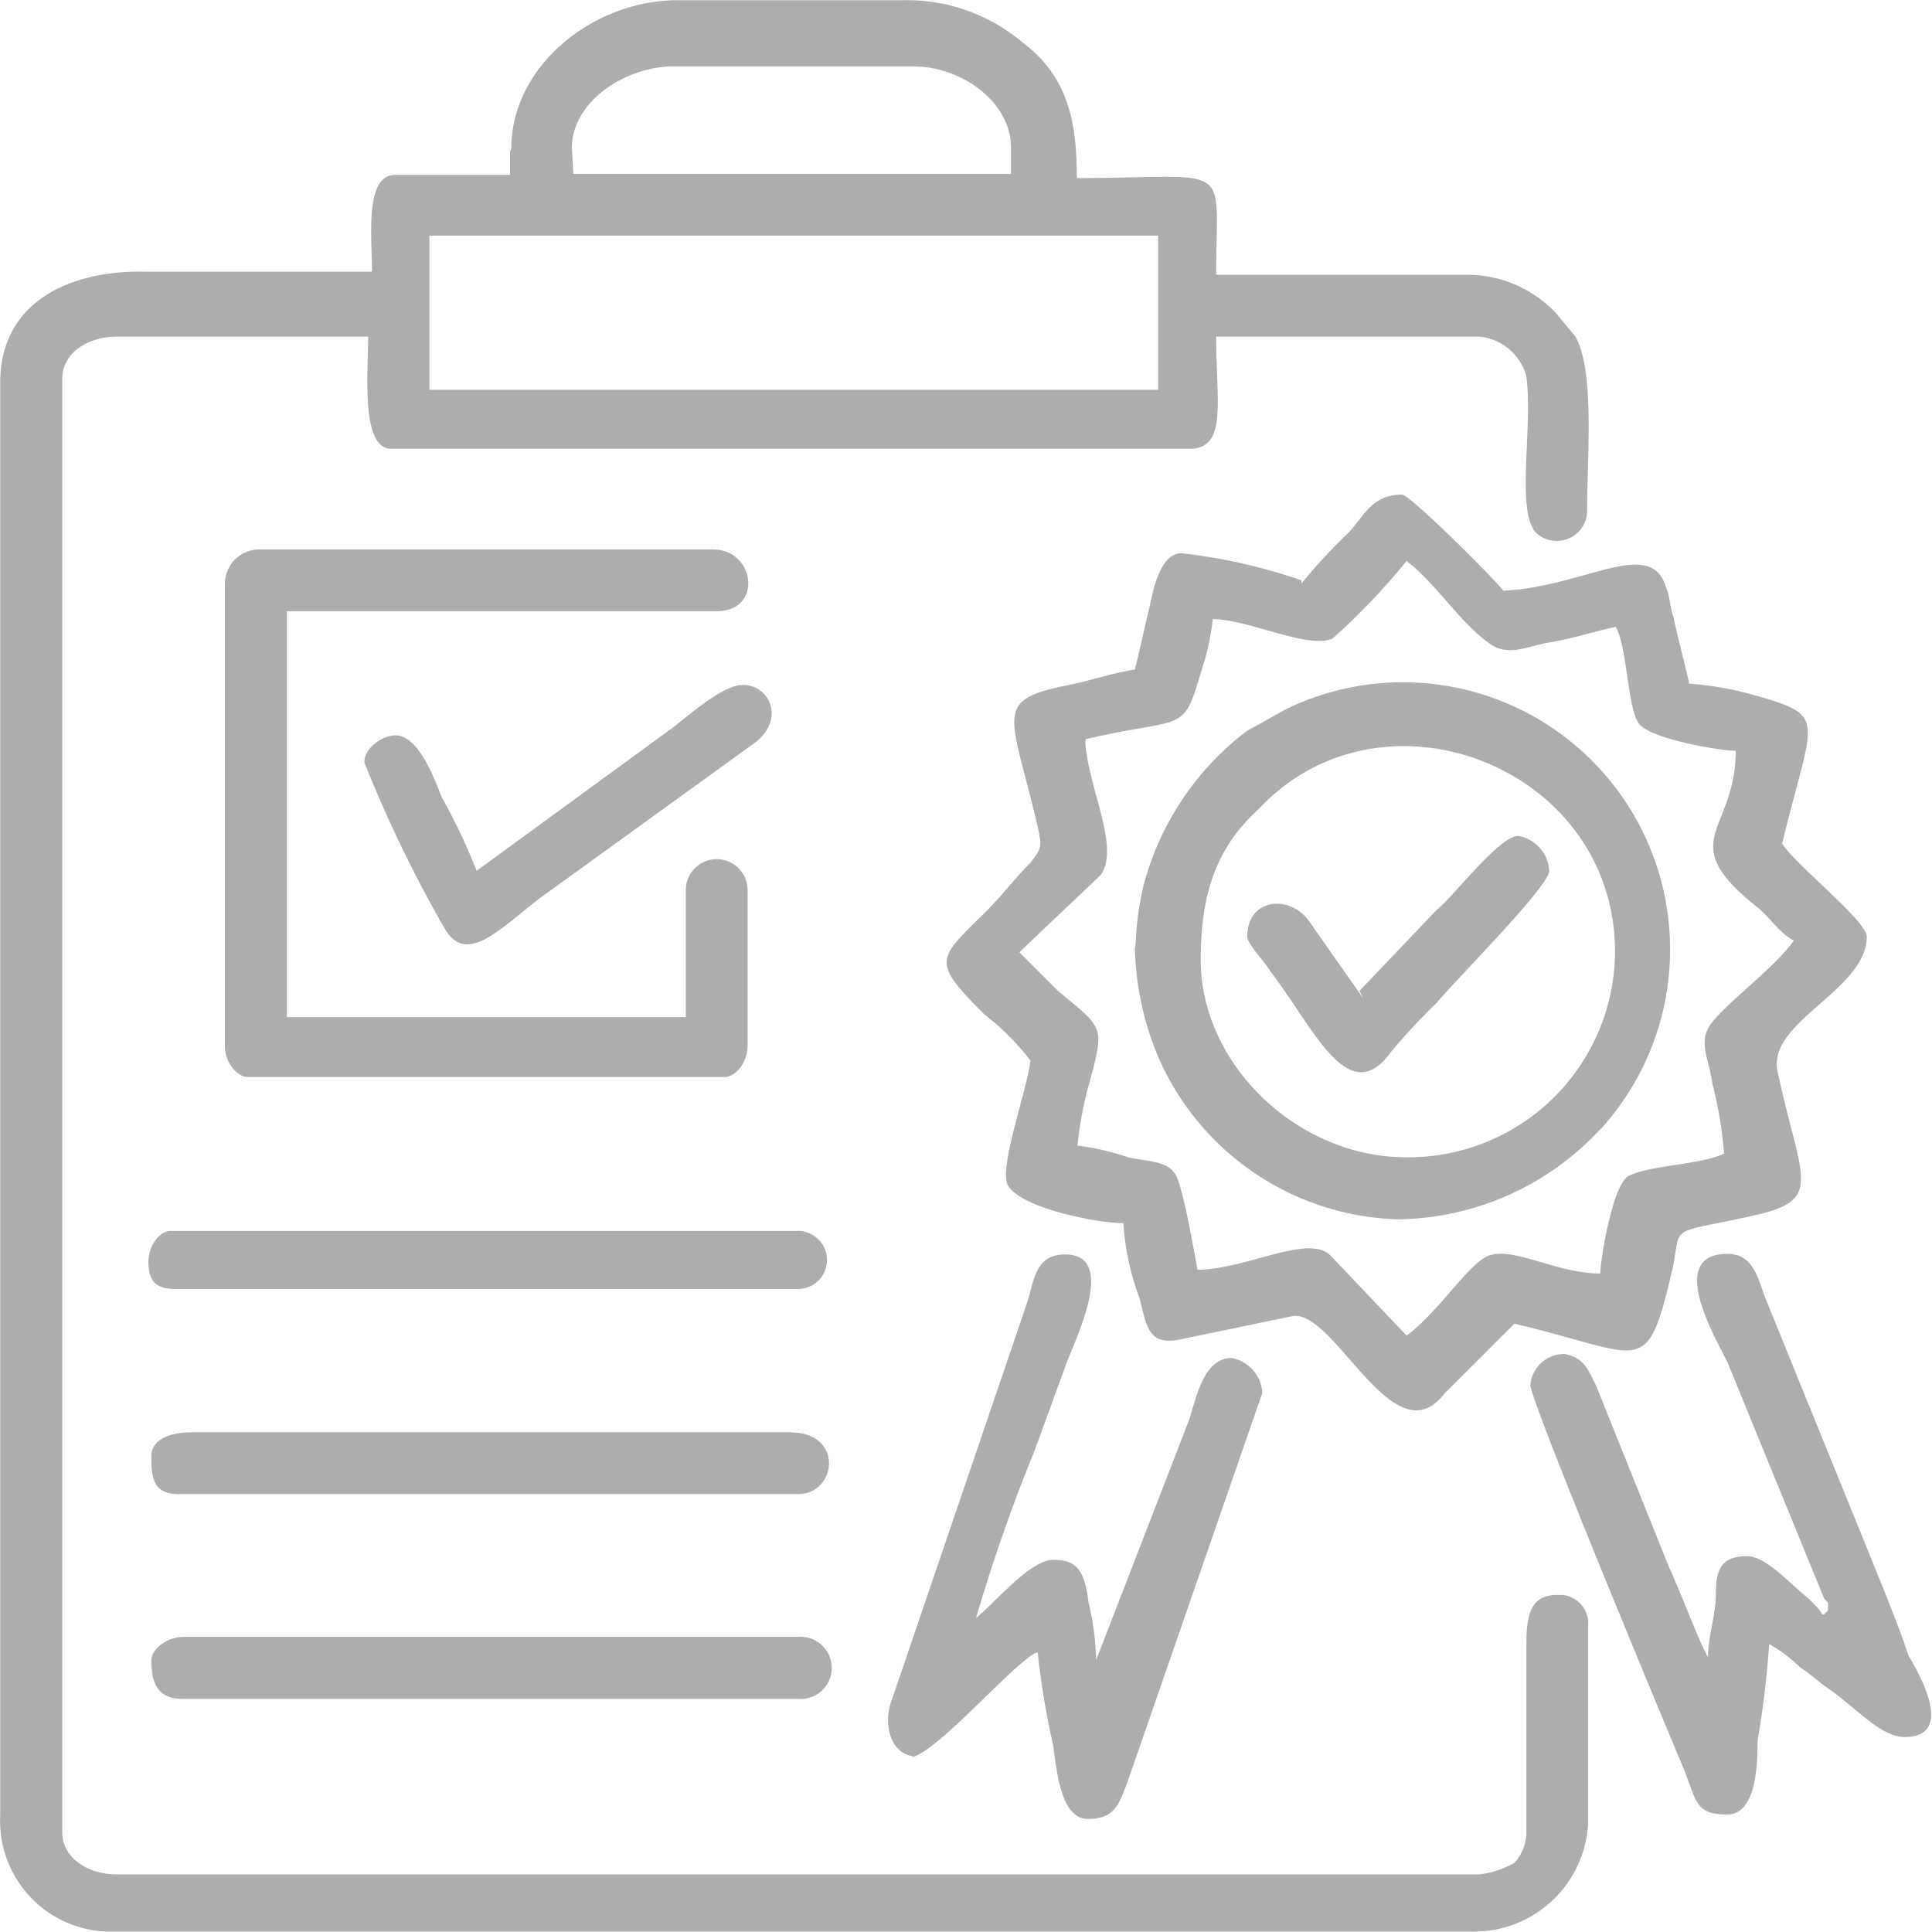
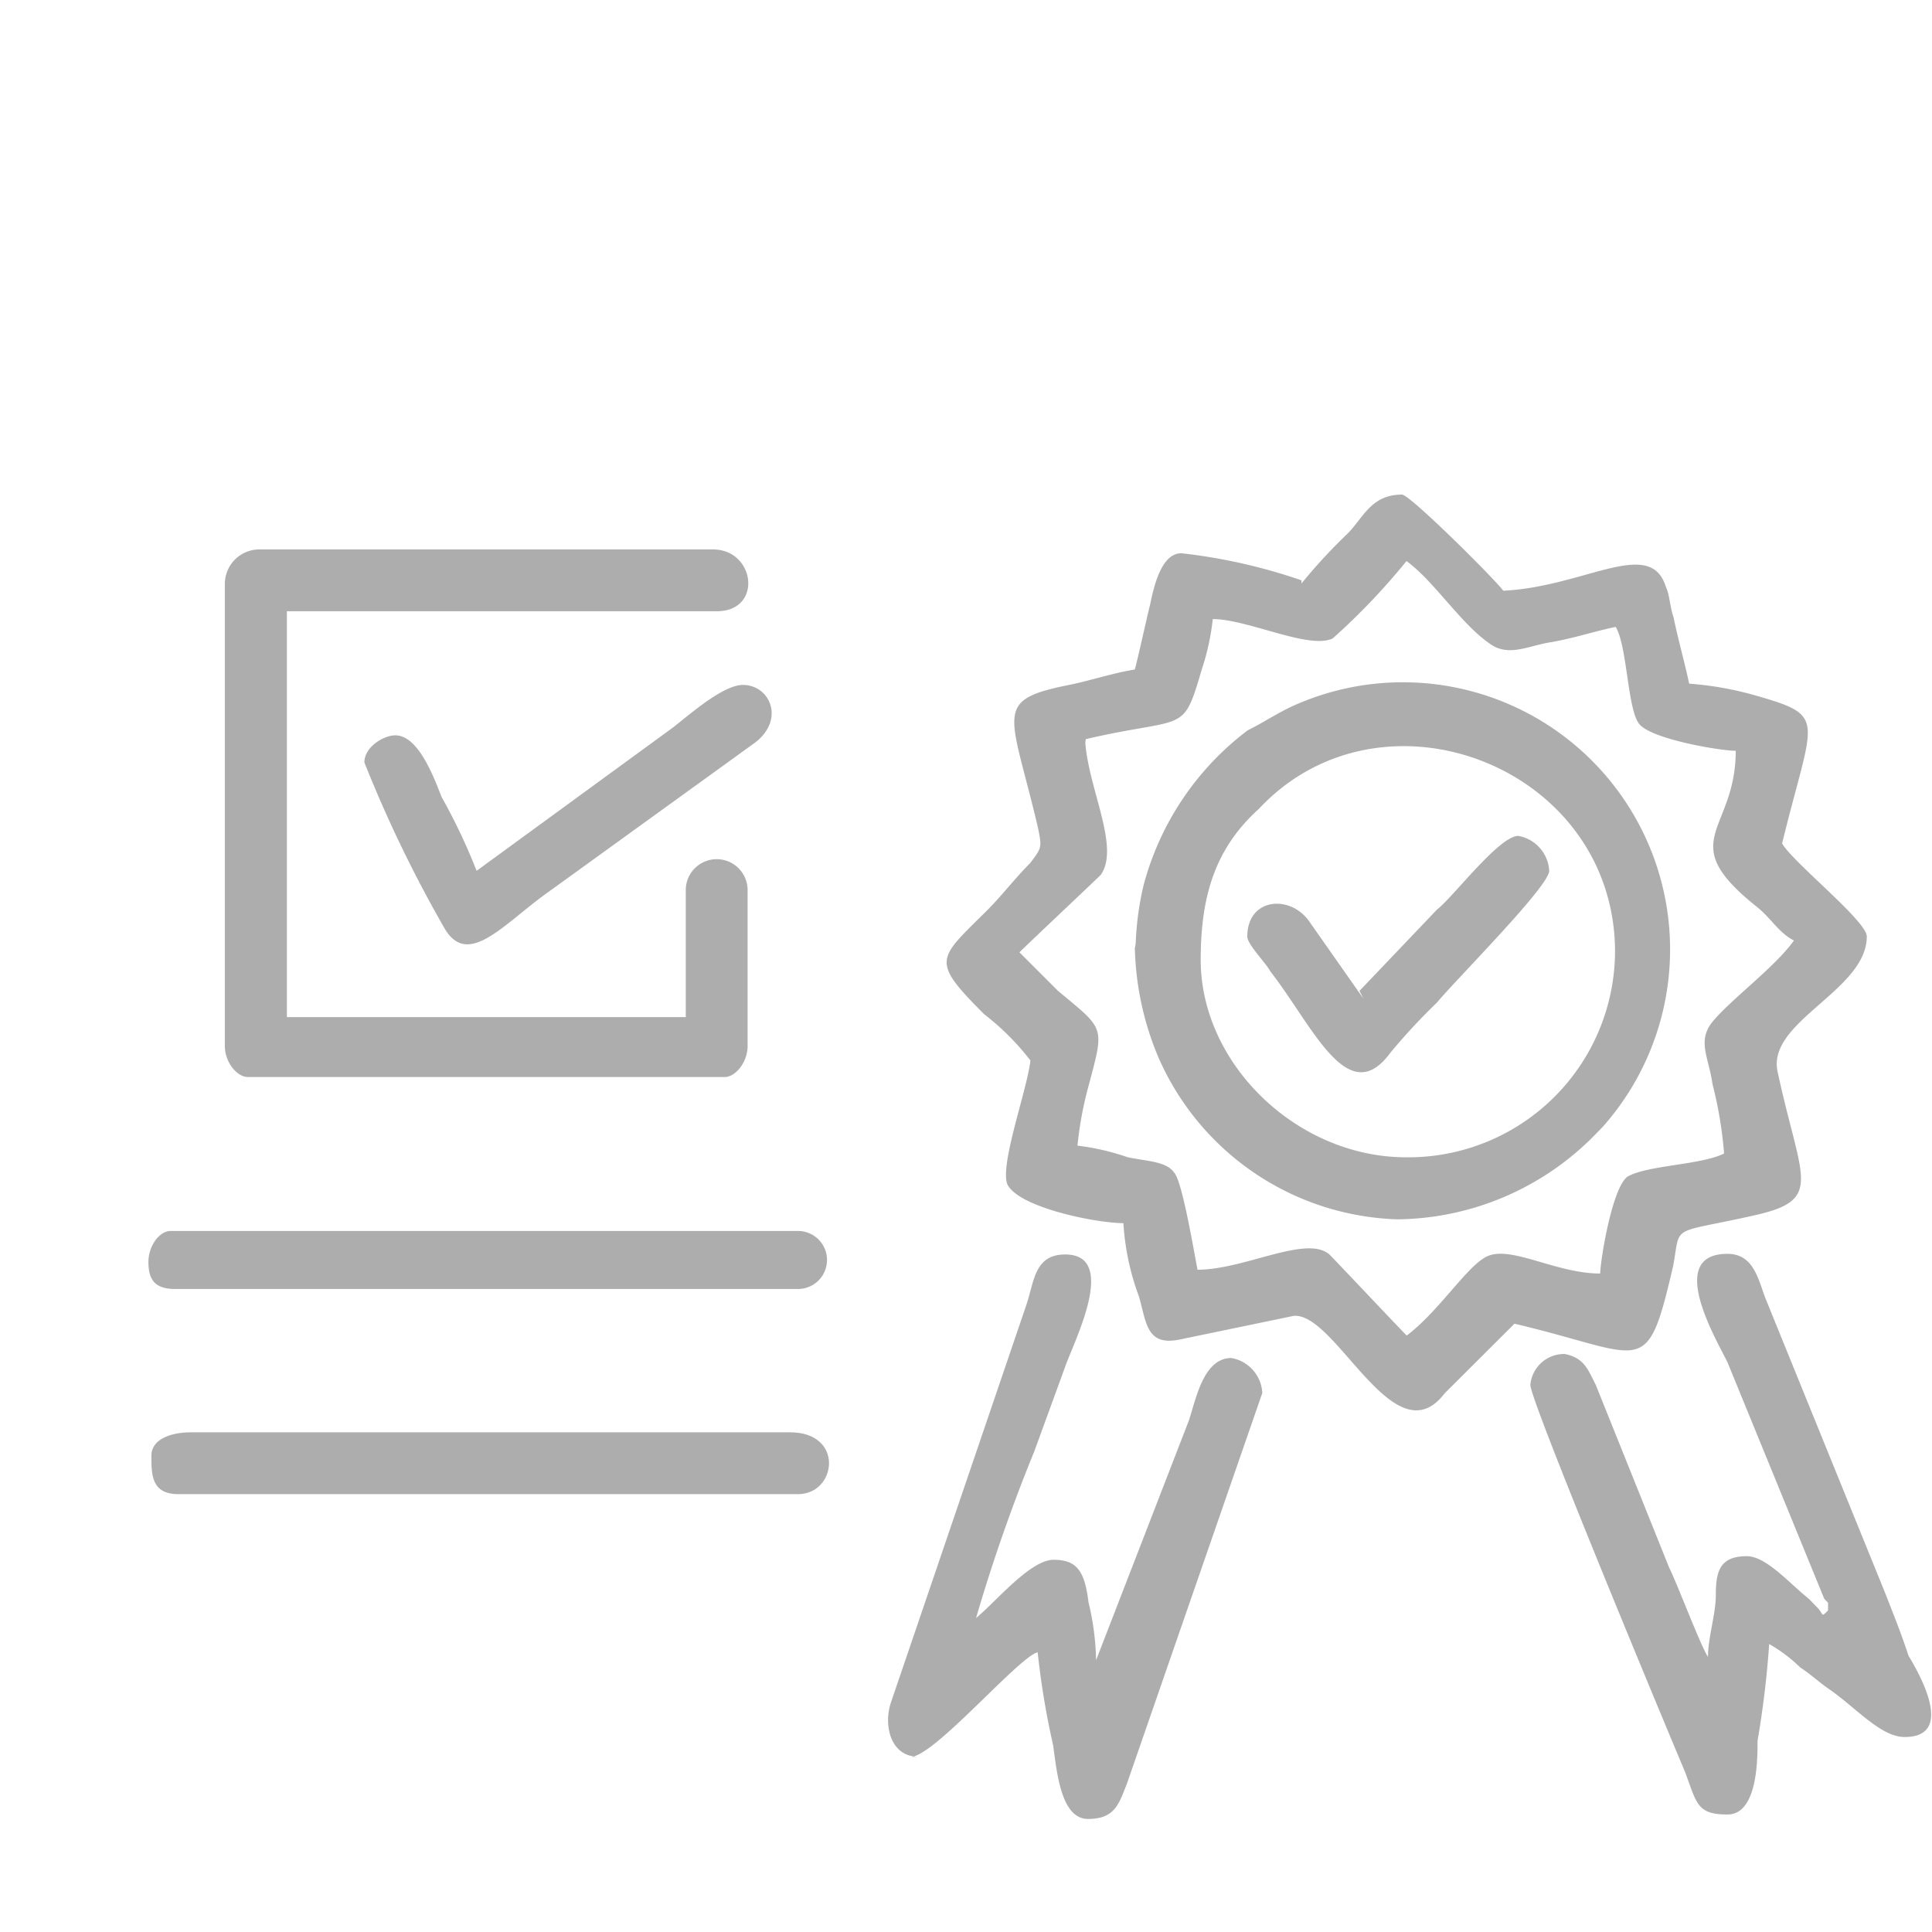
<svg xmlns="http://www.w3.org/2000/svg" id="Layer_1" data-name="Layer 1" viewBox="0 0 91.25 91.24">
  <defs>
    <style>.cls-1{fill:#adadad;fill-rule:evenodd;}</style>
  </defs>
-   <path class="cls-1" d="M20.27,11.15H54.69v7.28H20.27ZM27,7c0-2.2,2.56-3.84,4.76-3.84H43.17c2.19,0,4.57,1.64,4.57,3.84V8.23H27.07Zm-2.92.18v1.1H18.66c-1.46,0-1.1,2.92-1.1,4.57H6.77C3.3,12.8,0,14.26,0,18.1V85.78a5.23,5.23,0,0,0,5,5.47h64.7A5.4,5.4,0,0,0,75,86.14V76.81a1.35,1.35,0,0,0-1.23-1.46h-.23c-1.46,0-1.46,1.28-1.46,2.74v8.42A2.13,2.13,0,0,1,71.52,88a4.41,4.41,0,0,1-1.65.55H5.49c-1.28,0-2.56-.73-2.56-2V17.92c0-1.28,1.28-2,2.56-2H17.38c0,1.64-.37,5.3,1.1,5.3H56.15c1.83,0,1.28-2.19,1.28-5.3H69.87a2.55,2.55,0,0,1,2.2,1.83c.36,2.37-.55,6.58.54,7.5a1.45,1.45,0,0,0,2-.18,1.41,1.41,0,0,0,.34-.92c0-2.56.37-6.59-.55-8.23l-.91-1.1A5.77,5.77,0,0,0,69.14,13H57.43c0-5.49.92-4.57-6.58-4.57,0-2.56-.37-4.76-2.56-6.4a8.45,8.45,0,0,0-5.67-2H32c-4,0-7.86,3.11-7.86,7Z" transform="translate(0.01 -0.02)" />
  <path class="cls-1" d="M51.27,34.93c4.75-1.1,4.57-.18,5.48-3.29a11.36,11.36,0,0,0,.52-2.38c1.65,0,4.57,1.46,5.67.91a31.61,31.61,0,0,0,3.48-3.65c1.26.91,2.54,2.91,3.85,3.84.91.73,1.83.18,2.92,0s2.2-.55,3.11-.73c.55.91.55,3.84,1.1,4.57s3.84,1.28,4.57,1.28c0,3.84-2.92,4.21.92,7.31.73.55,1.09,1.28,1.83,1.65-.92,1.28-2.93,2.74-3.85,3.84-.73.92-.18,1.65,0,2.93a19.32,19.32,0,0,1,.55,3.29c-1.09.55-3.65.55-4.57,1.1-.73.55-1.28,4-1.28,4.57-2.19,0-4.39-1.46-5.49-.73-.91.55-2.19,2.56-3.65,3.66-.37-.37-3.3-3.48-3.66-3.84-1.1-.92-4,.73-6.22.73-.18-.92-.73-4.21-1.1-4.58-.36-.54-1.28-.54-2.19-.73a11.42,11.42,0,0,0-2.38-.55,17.08,17.08,0,0,1,.55-2.92c.73-2.75.73-2.56-1.47-4.39L48.14,45c.36-.37,3.47-3.29,3.84-3.66.91-1.28-.55-4-.73-6.22Zm10.19-7.5a26.3,26.3,0,0,0-5.67-1.28c-.92,0-1.28,1.46-1.47,2.38-.18.73-.54,2.38-.73,3.11-1.09.18-2.19.55-3.11.73-3.65.73-2.74,1.28-1.46,6.77.18.91.18.91-.37,1.64-.73.73-1.28,1.47-2,2.2-2.38,2.37-2.74,2.37-.18,4.94a12,12,0,0,1,2.19,2.19c-.18,1.46-1.46,4.94-1.09,5.85.55,1.1,4.2,1.83,5.48,1.83a11.89,11.89,0,0,0,.74,3.48c.36,1.28.36,2.37,2,2l5.3-1.1c2-.18,4.76,6.77,7.13,3.66l3.3-3.29c6.22,1.46,6.22,2.74,7.5-2.75.36-2-.19-1.46,3.84-2.37,3.29-.74,2.19-1.65,1.09-6.77-.54-2.38,4.21-3.84,4.21-6.4,0-.73-3.47-3.48-4-4.39,1.46-6,2.19-6-1.28-7a15.59,15.59,0,0,0-3.11-.55c-.19-.92-.55-2.2-.73-3.11-.19-.55-.19-1.1-.37-1.46-.73-2.38-3.84,0-7.68.18-.39-.54-4.41-4.54-4.78-4.54-1.46,0-1.83,1.09-2.56,1.83a25.83,25.83,0,0,0-2.19,2.37Z" transform="translate(0.01 -0.02)" />
  <path class="cls-1" d="M10.61,27.61V49.43c0,.73.55,1.46,1.1,1.46h22.5c.54,0,1.09-.73,1.09-1.46V42.06a1.46,1.46,0,1,0-2.92,0v6H13.54V28.89h20.3c2.19,0,1.83-2.92-.18-2.92H12.27a1.63,1.63,0,0,0-1.66,1.62Z" transform="translate(0.01 -0.02)" />
  <path class="cls-1" d="M66.4,54.68c-5.13,0-9.7-4.39-9.7-9.33,0-3.1.73-5.3,2.75-7.13,5.82-6.22,16.82-2,16.82,6.77a9.76,9.76,0,0,1-9.69,9.69ZM53.59,44.81a14.08,14.08,0,0,0,1.1,5.12A12.75,12.75,0,0,0,66,57.61a13.24,13.24,0,0,0,9.33-4l.36-.37A12.62,12.62,0,0,0,60.91,33.43c-.73.36-1.28.73-2,1.09A13.5,13.5,0,0,0,54,41.84a14.11,14.11,0,0,0-.37,2.74Z" transform="translate(0.01 -0.02)" />
  <path class="cls-1" d="M43,83c1.1,0,5.13-4.75,6-4.94a38.28,38.28,0,0,0,.73,4.39c.18,1.28.37,3.48,1.65,3.48s1.46-.73,1.83-1.65l6.4-18.47a1.77,1.77,0,0,0-1.46-1.65c-1.29,0-1.65,1.83-2,2.93L51.76,78.43a12.71,12.71,0,0,0-.36-2.74c-.18-1.47-.55-2-1.65-2s-2.74,2-3.66,2.75a80.53,80.53,0,0,1,2.75-7.87l1.46-4c.37-1.1,2.56-5.3,0-5.3-1.46,0-1.46,1.28-1.83,2.37l-6.4,18.79c-.37,1.1,0,2.56,1.28,2.56Z" transform="translate(0.01 -0.02)" />
  <path class="cls-1" d="M82.49,73.52c-1.28,0-1.46.73-1.46,1.83,0,.91-.37,2-.37,2.93-.36-.55-1.46-3.48-1.83-4.21l-3.47-8.64c-.37-.73-.55-1.28-1.47-1.46a1.6,1.6,0,0,0-1.62,1.46c0,.74,6,15.18,7.31,18.29.55,1.47.55,2,2,2S83,83,83,82.24c.26-1.51.44-3,.55-4.57a7.08,7.08,0,0,1,1.46,1.1c.55.36.92.73,1.46,1.09,1.28.92,2.38,2.2,3.48,2.2,2.38,0,.73-2.93.18-3.84-.36-1.1-.73-2-1.09-2.93L83.41,61.43c-.37-.91-.55-2.19-1.83-2.19-2.93,0-.55,4,0,5.12l4.57,11.17.18.19v.36c-.36.37-.18.18-.55-.18l-.36-.37C84.5,74.8,83.41,73.52,82.49,73.52Z" transform="translate(0.01 -0.02)" />
  <path class="cls-1" d="M7.14,68.77c0,.91,0,1.82,1.28,1.82H37.68c1.83,0,2.2-2.92-.37-2.92H9C8.05,67.67,7.14,68,7.14,68.77Z" transform="translate(0.01 -0.02)" />
-   <path class="cls-1" d="M7.14,78.43c0,.91.18,1.83,1.46,1.83H37.68a1.47,1.47,0,0,0,1.59-1.34,1.48,1.48,0,0,0-1.35-1.59,1,1,0,0,0-.24,0H8.6C7.87,77.36,7.14,77.91,7.14,78.43Z" transform="translate(0.01 -0.02)" />
  <path class="cls-1" d="M7,59.62c0,.92.37,1.28,1.28,1.28H37.68a1.37,1.37,0,0,0,0-2.74H8.05C7.5,58.16,7,58.89,7,59.62Z" transform="translate(0.01 -0.02)" />
  <path class="cls-1" d="M22.5,41.15a27.68,27.68,0,0,0-1.65-3.48c-.36-.91-1.09-2.92-2.19-2.92-.55,0-1.46.55-1.46,1.28A60.75,60.75,0,0,0,21,43.89c1.09,1.83,2.74-.18,4.75-1.64l9.88-7.14c1.46-1.09.73-2.74-.55-2.74-.91,0-2.38,1.28-3.29,2Z" transform="translate(0.01 -0.02)" />
  <path class="cls-1" d="M64.38,47.18l-2.56-3.65c-.91-1.28-2.92-1.1-2.92.73,0,.36.91,1.28,1.09,1.64,2,2.56,3.66,6.59,5.67,3.84a29,29,0,0,1,2.2-2.37c.91-1.1,5.3-5.49,5.3-6.22A1.77,1.77,0,0,0,71.7,39.5c-.91,0-3.11,2.93-3.84,3.48L64.2,46.82Z" transform="translate(0.01 -0.02)" />
</svg>